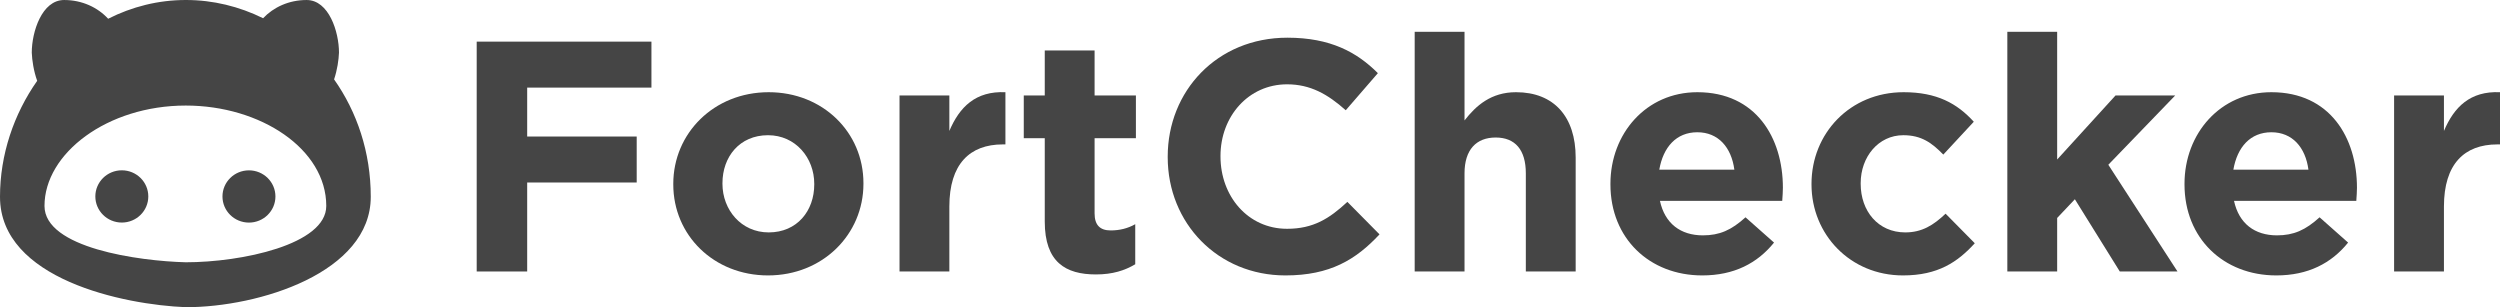
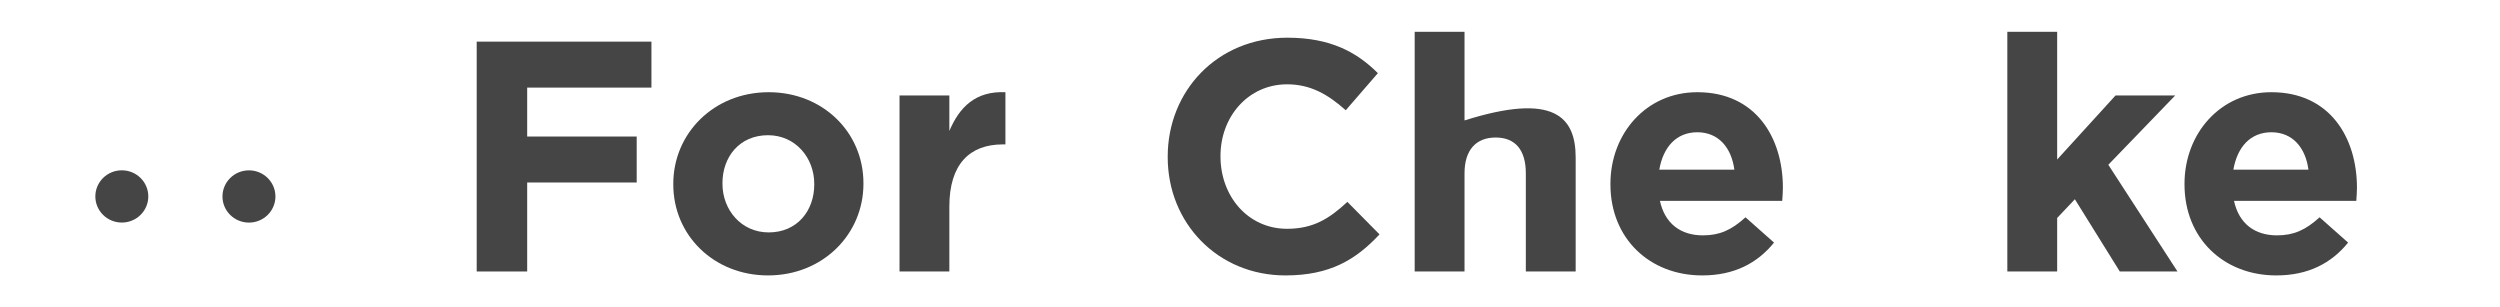
<svg xmlns="http://www.w3.org/2000/svg" width="236" height="29" viewBox="0 0 236 29" fill="none">
  <path d="M45 25.628V3.93H61.496V8.27H49.766V12.888H60.104V17.228H49.766V25.628H45Z" fill="#454545" />
  <path d="M72.502 26C67.395 26 63.558 22.218 63.558 17.414V17.352C63.558 12.578 67.395 8.704 72.564 8.704C77.671 8.704 81.509 12.485 81.509 17.29V17.352C81.509 22.125 77.671 26 72.502 26ZM72.564 21.939C75.257 21.939 76.866 19.893 76.866 17.414V17.352C76.866 14.903 75.102 12.764 72.502 12.764C69.809 12.764 68.2 14.81 68.2 17.29V17.352C68.2 19.8 69.964 21.939 72.564 21.939Z" fill="#454545" />
  <path d="M84.915 25.628V9.013H89.619V12.361C90.579 10.098 92.095 8.58 94.912 8.704V13.632H94.664C91.538 13.632 89.619 15.492 89.619 19.491V25.628H84.915Z" fill="#454545" />
-   <path d="M103.453 25.907C100.606 25.907 98.625 24.76 98.625 20.916V13.043H96.644V9.013H98.625V4.767H103.329V9.013H107.229V13.043H103.329V20.142C103.329 21.226 103.824 21.753 104.846 21.753C105.681 21.753 106.455 21.567 107.167 21.164V24.946C106.177 25.535 105.032 25.907 103.453 25.907Z" fill="#454545" />
  <path d="M121.343 26C114.968 26 110.232 21.071 110.232 14.841V14.779C110.232 8.611 114.875 3.558 121.529 3.558C125.583 3.558 128.09 4.922 130.071 6.906L127.038 10.408C125.336 8.889 123.696 7.96 121.498 7.96C117.846 7.96 115.215 10.997 115.215 14.717V14.779C115.215 18.499 117.784 21.598 121.498 21.598C123.974 21.598 125.491 20.637 127.193 19.057L130.226 22.125C127.998 24.512 125.553 26 121.343 26Z" fill="#454545" />
-   <path d="M133.546 25.628V3H138.251V11.369C139.334 9.974 140.758 8.704 143.11 8.704C146.7 8.704 148.743 11.028 148.743 14.872V25.628H144.038V16.36C144.038 14.128 143.017 12.981 141.191 12.981C139.365 12.981 138.251 14.128 138.251 16.36V25.628H133.546Z" fill="#454545" />
+   <path d="M133.546 25.628V3H138.251V11.369C146.7 8.704 148.743 11.028 148.743 14.872V25.628H144.038V16.36C144.038 14.128 143.017 12.981 141.191 12.981C139.365 12.981 138.251 14.128 138.251 16.36V25.628H133.546Z" fill="#454545" />
  <path d="M160.691 26C155.708 26 152.025 22.497 152.025 17.414V17.352C152.025 12.609 155.398 8.704 160.227 8.704C165.767 8.704 168.305 13.012 168.305 17.724C168.305 18.096 168.274 18.499 168.243 18.964H156.698C157.163 21.102 158.648 22.218 160.753 22.218C162.331 22.218 163.445 21.722 164.776 20.514L167.469 22.9C165.89 24.853 163.693 26 160.691 26ZM156.636 16.019H163.724C163.445 13.911 162.207 12.485 160.227 12.485C158.246 12.485 157.008 13.88 156.636 16.019Z" fill="#454545" />
-   <path d="M179.641 26C174.658 26 171.006 22.125 171.006 17.414V17.352C171.006 12.609 174.627 8.704 179.703 8.704C182.829 8.704 184.748 9.757 186.326 11.493L183.448 14.593C182.365 13.477 181.374 12.764 179.672 12.764C177.32 12.764 175.648 14.81 175.648 17.29V17.352C175.648 19.924 177.289 21.939 179.858 21.939C181.436 21.939 182.519 21.257 183.664 20.172L186.419 22.962C184.81 24.729 182.953 26 179.641 26Z" fill="#454545" />
  <path d="M189.492 25.628V3H194.196V15.058L199.705 9.013H205.338L199.025 15.554L205.555 25.628H200.108L195.868 18.809L194.196 20.576V25.628H189.492Z" fill="#454545" />
  <path d="M214.883 26C209.9 26 206.217 22.497 206.217 17.414V17.352C206.217 12.609 209.591 8.704 214.419 8.704C219.959 8.704 222.497 13.012 222.497 17.724C222.497 18.096 222.466 18.499 222.435 18.964H210.891C211.355 21.102 212.841 22.218 214.945 22.218C216.524 22.218 217.638 21.722 218.969 20.514L221.661 22.9C220.083 24.853 217.886 26 214.883 26ZM210.829 16.019H217.917C217.638 13.911 216.4 12.485 214.419 12.485C212.438 12.485 211.2 13.88 210.829 16.019Z" fill="#454545" />
-   <path d="M226.003 25.628V9.013H230.708V12.361C231.667 10.098 233.184 8.58 236 8.704V13.632H235.752C232.626 13.632 230.708 15.492 230.708 19.491V25.628H226.003Z" fill="#454545" />
  <path d="M14 18.543C14 19.905 12.881 21.009 11.5 21.009C10.119 21.009 9 19.905 9 18.543C9 17.181 10.119 16.077 11.5 16.077C12.881 16.077 14 17.181 14 18.543Z" fill="#454545" />
  <path d="M23.501 21.013C24.882 21.013 26.001 19.909 26.001 18.547C26.001 17.185 24.882 16.081 23.501 16.081C22.121 16.081 21.001 17.185 21.001 18.547C21.001 19.909 22.121 21.013 23.501 21.013Z" fill="#454545" />
-   <path fill-rule="evenodd" clip-rule="evenodd" d="M24.836 1.721C22.593 0.613 20.115 0 17.55 0C14.924 0 12.439 0.642 10.21 1.77C9.224 0.7 7.748 0.001 6.054 0.001C3.955 0.001 2.999 3.004 2.999 4.968C3.028 5.681 3.174 6.699 3.51 7.63C1.303 10.768 0 14.598 0 18.576C0 26.362 11.7 28.769 17.55 29C24.45 29 35 25.739 35 18.576C35 14.367 33.697 10.554 31.537 7.493C31.84 6.6 31.973 5.646 32 4.968C32 3.004 31.045 0.001 28.945 0.001C27.277 0.001 25.821 0.679 24.836 1.721ZM30.8 19.441C30.8 14.072 24.606 9.964 17.538 9.964C10.128 9.964 4.2 14.475 4.2 19.441C4.2 23.413 13.092 24.642 17.538 24.759C22.782 24.759 30.8 23.096 30.8 19.441Z" fill="#454545" />
</svg>